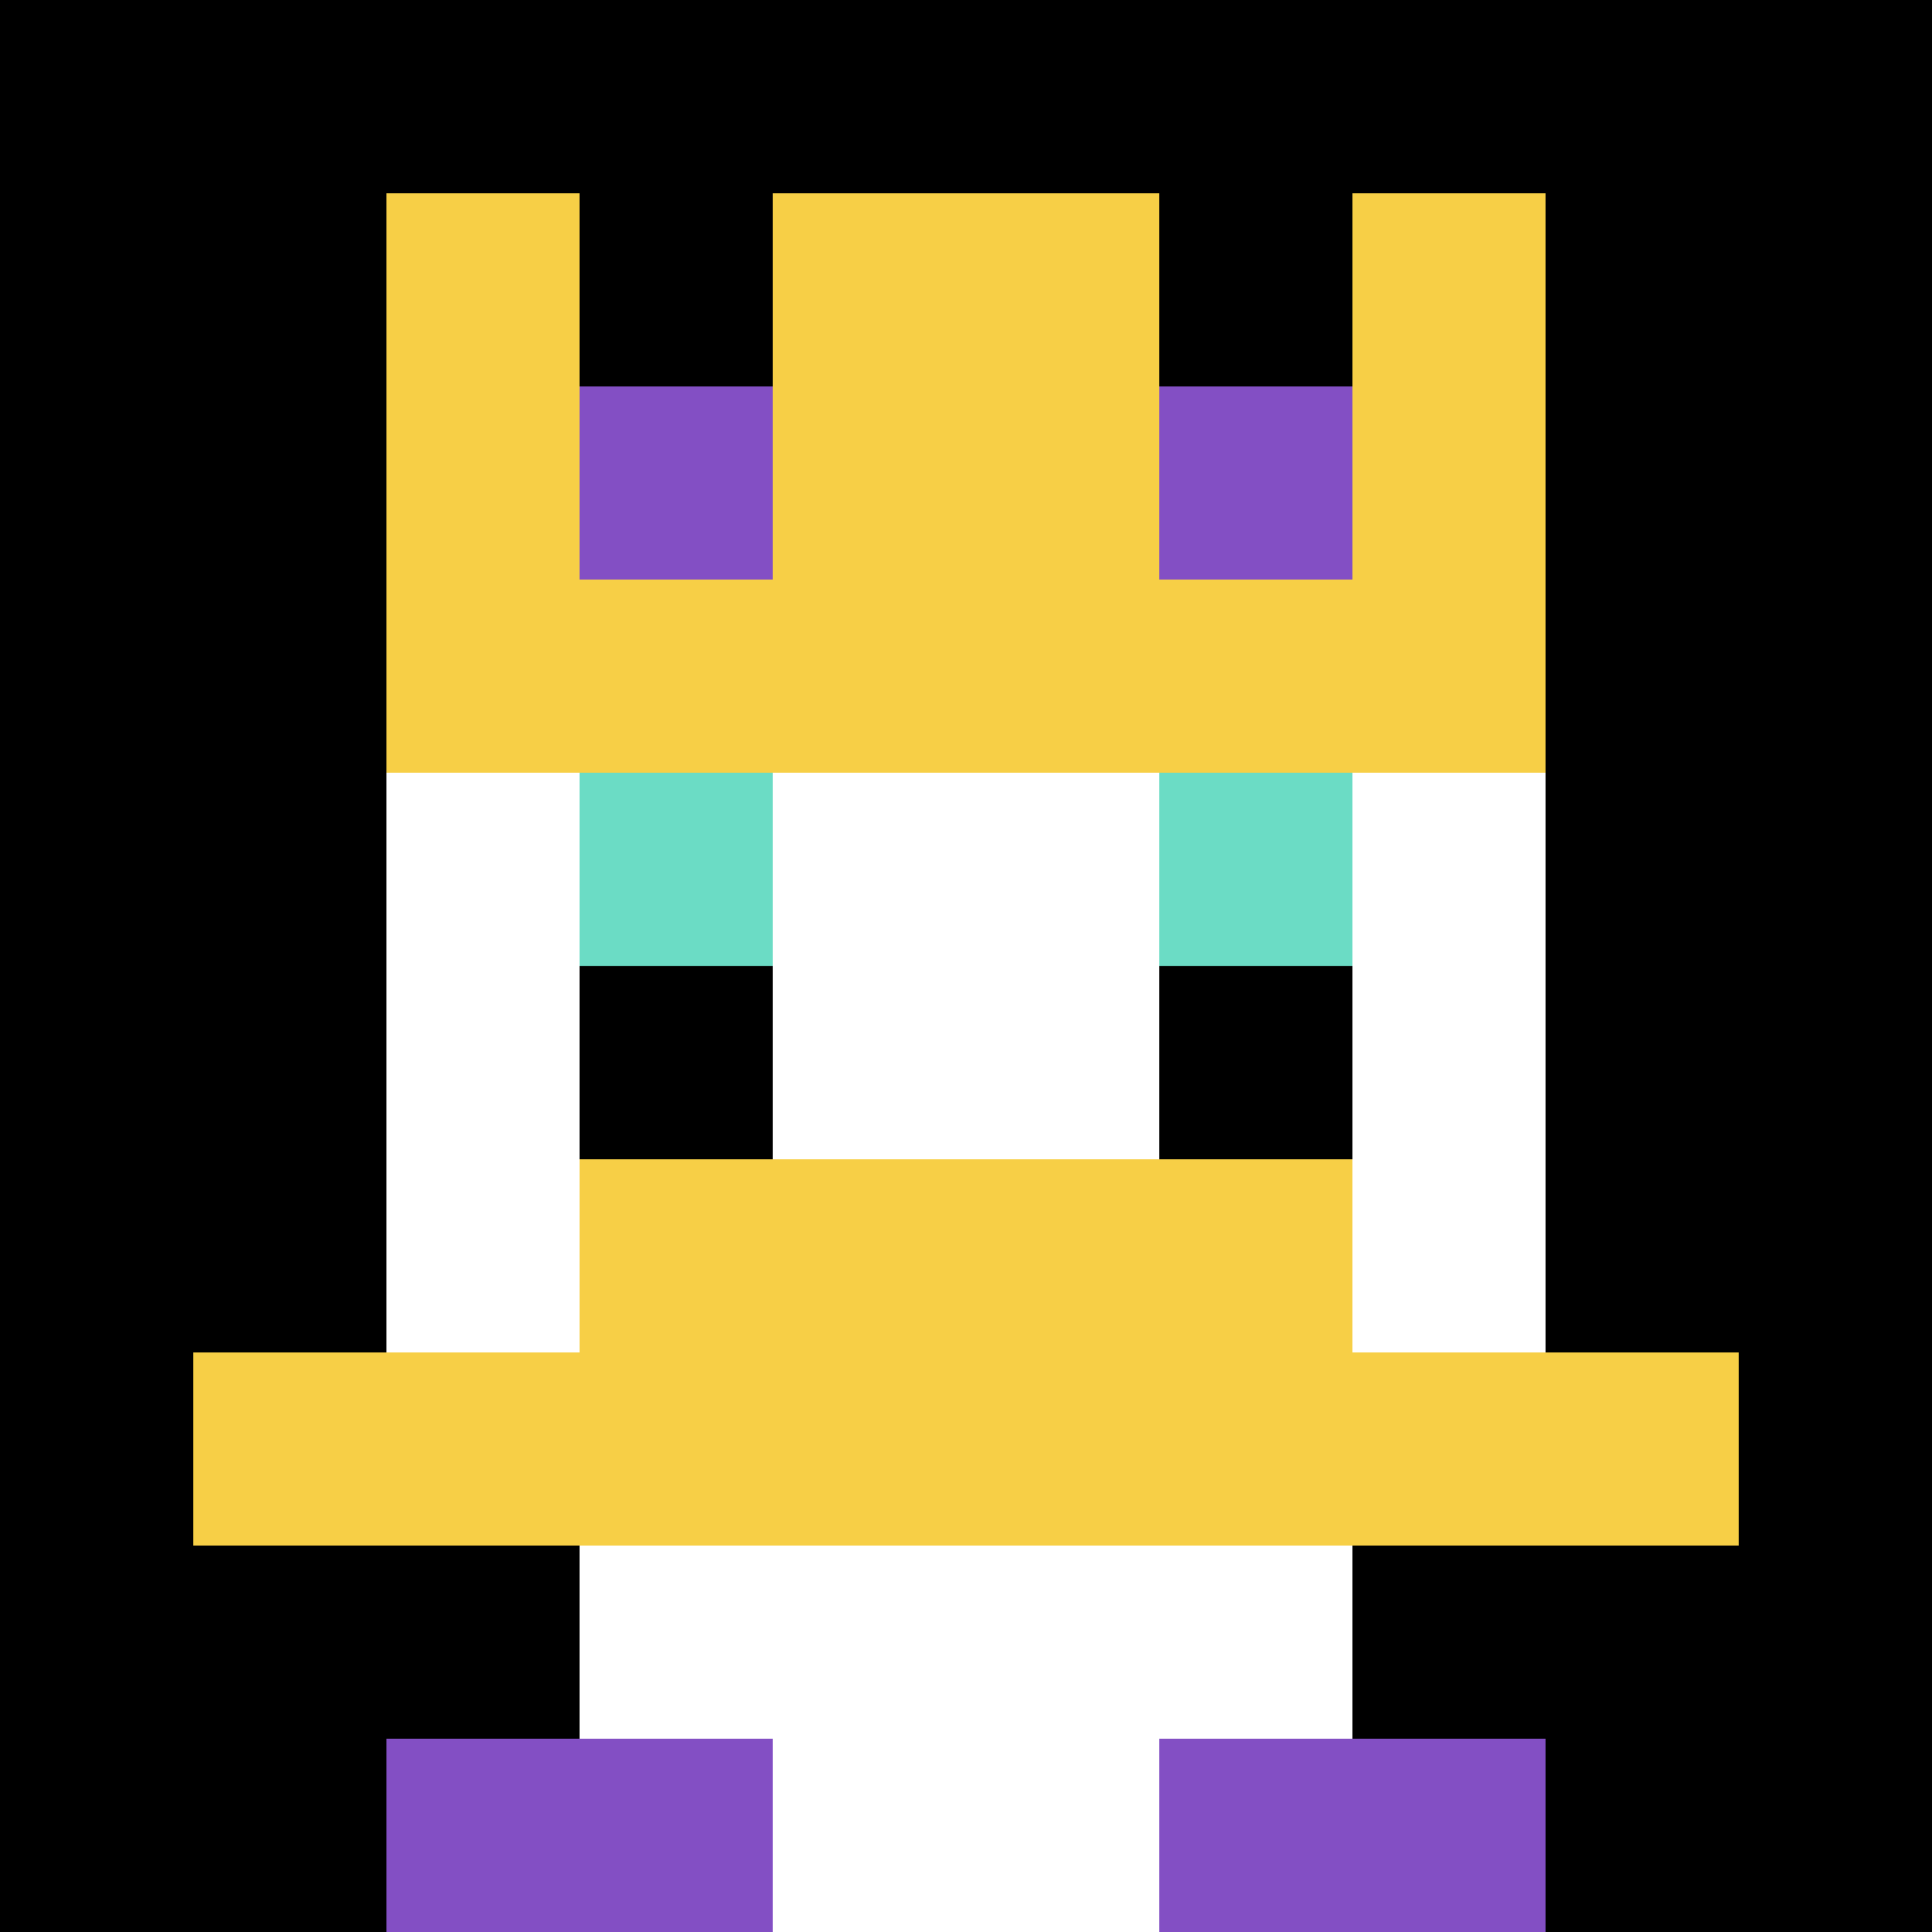
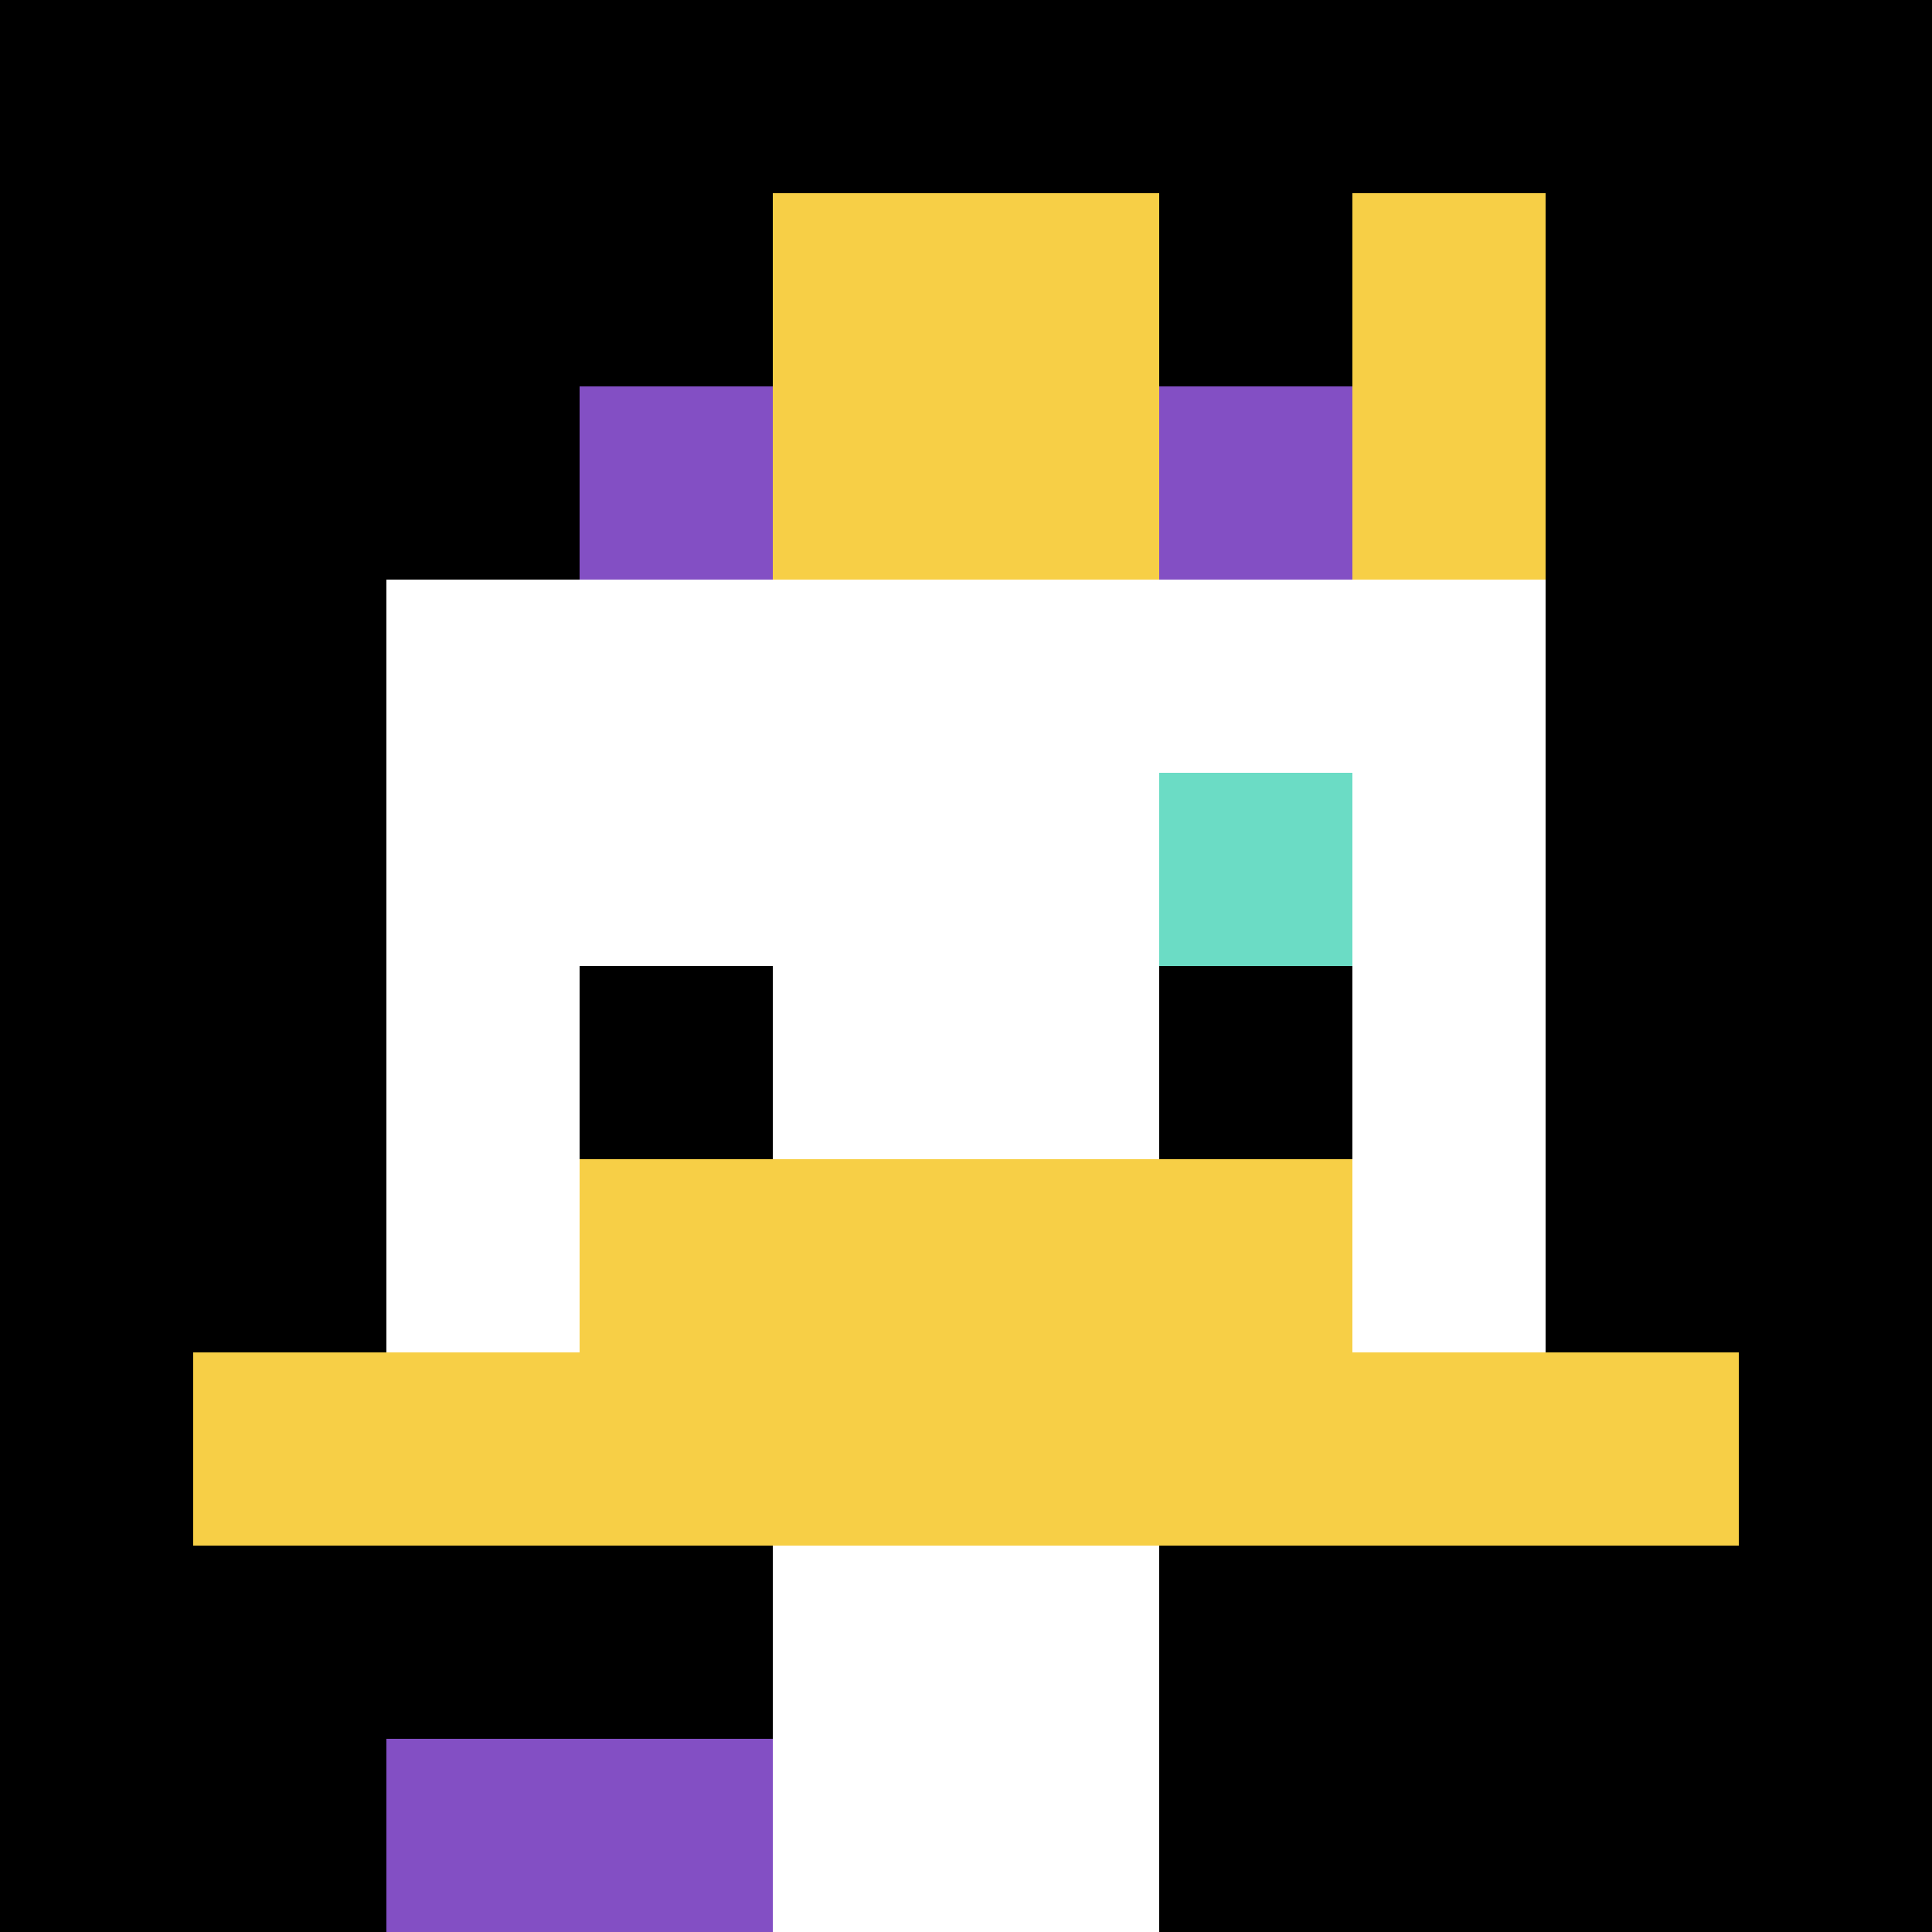
<svg xmlns="http://www.w3.org/2000/svg" version="1.1" width="905" height="905">
  <title>'goose-pfp-1740' by Dmitri Cherniak</title>
  <desc>seed=1740
backgroundColor=#ffffff
padding=20
innerPadding=0
timeout=500
dimension=1
border=false
Save=function(){return n.handleSave()}
frame=42

Rendered at Sun Sep 15 2024 23:11:49 GMT+0800 (中国标准时间)
Generated in &lt;1ms
</desc>
  <defs />
  <rect width="100%" height="100%" fill="#ffffff" />
  <g>
    <g id="0-0">
      <rect x="0" y="0" height="905" width="905" fill="#000000" />
      <g>
-         <rect id="0-0-3-2-4-7" x="271.5" y="181" width="362" height="633.5" fill="#ffffff" />
        <rect id="0-0-2-3-6-5" x="181" y="271.5" width="543" height="452.5" fill="#ffffff" />
        <rect id="0-0-4-8-2-2" x="362" y="724" width="181" height="181" fill="#ffffff" />
        <rect id="0-0-1-7-8-1" x="90.5" y="633.5" width="724" height="90.5" fill="#F7CF46" />
        <rect id="0-0-3-6-4-2" x="271.5" y="543" width="362" height="181" fill="#F7CF46" />
-         <rect id="0-0-3-4-1-1" x="271.5" y="362" width="90.5" height="90.5" fill="#6BDCC5" />
        <rect id="0-0-6-4-1-1" x="543" y="362" width="90.5" height="90.5" fill="#6BDCC5" />
        <rect id="0-0-3-5-1-1" x="271.5" y="452.5" width="90.5" height="90.5" fill="#000000" />
        <rect id="0-0-6-5-1-1" x="543" y="452.5" width="90.5" height="90.5" fill="#000000" />
-         <rect id="0-0-2-1-1-2" x="181" y="90.5" width="90.5" height="181" fill="#F7CF46" />
        <rect id="0-0-4-1-2-2" x="362" y="90.5" width="181" height="181" fill="#F7CF46" />
        <rect id="0-0-7-1-1-2" x="633.5" y="90.5" width="90.5" height="181" fill="#F7CF46" />
-         <rect id="0-0-2-2-6-2" x="181" y="181" width="543" height="181" fill="#F7CF46" />
        <rect id="0-0-3-2-1-1" x="271.5" y="181" width="90.5" height="90.5" fill="#834FC4" />
        <rect id="0-0-6-2-1-1" x="543" y="181" width="90.5" height="90.5" fill="#834FC4" />
        <rect id="0-0-2-9-2-1" x="181" y="814.5" width="181" height="90.5" fill="#834FC4" />
-         <rect id="0-0-6-9-2-1" x="543" y="814.5" width="181" height="90.5" fill="#834FC4" />
      </g>
      <rect x="0" y="0" stroke="white" stroke-width="0" height="905" width="905" fill="none" />
    </g>
  </g>
</svg>